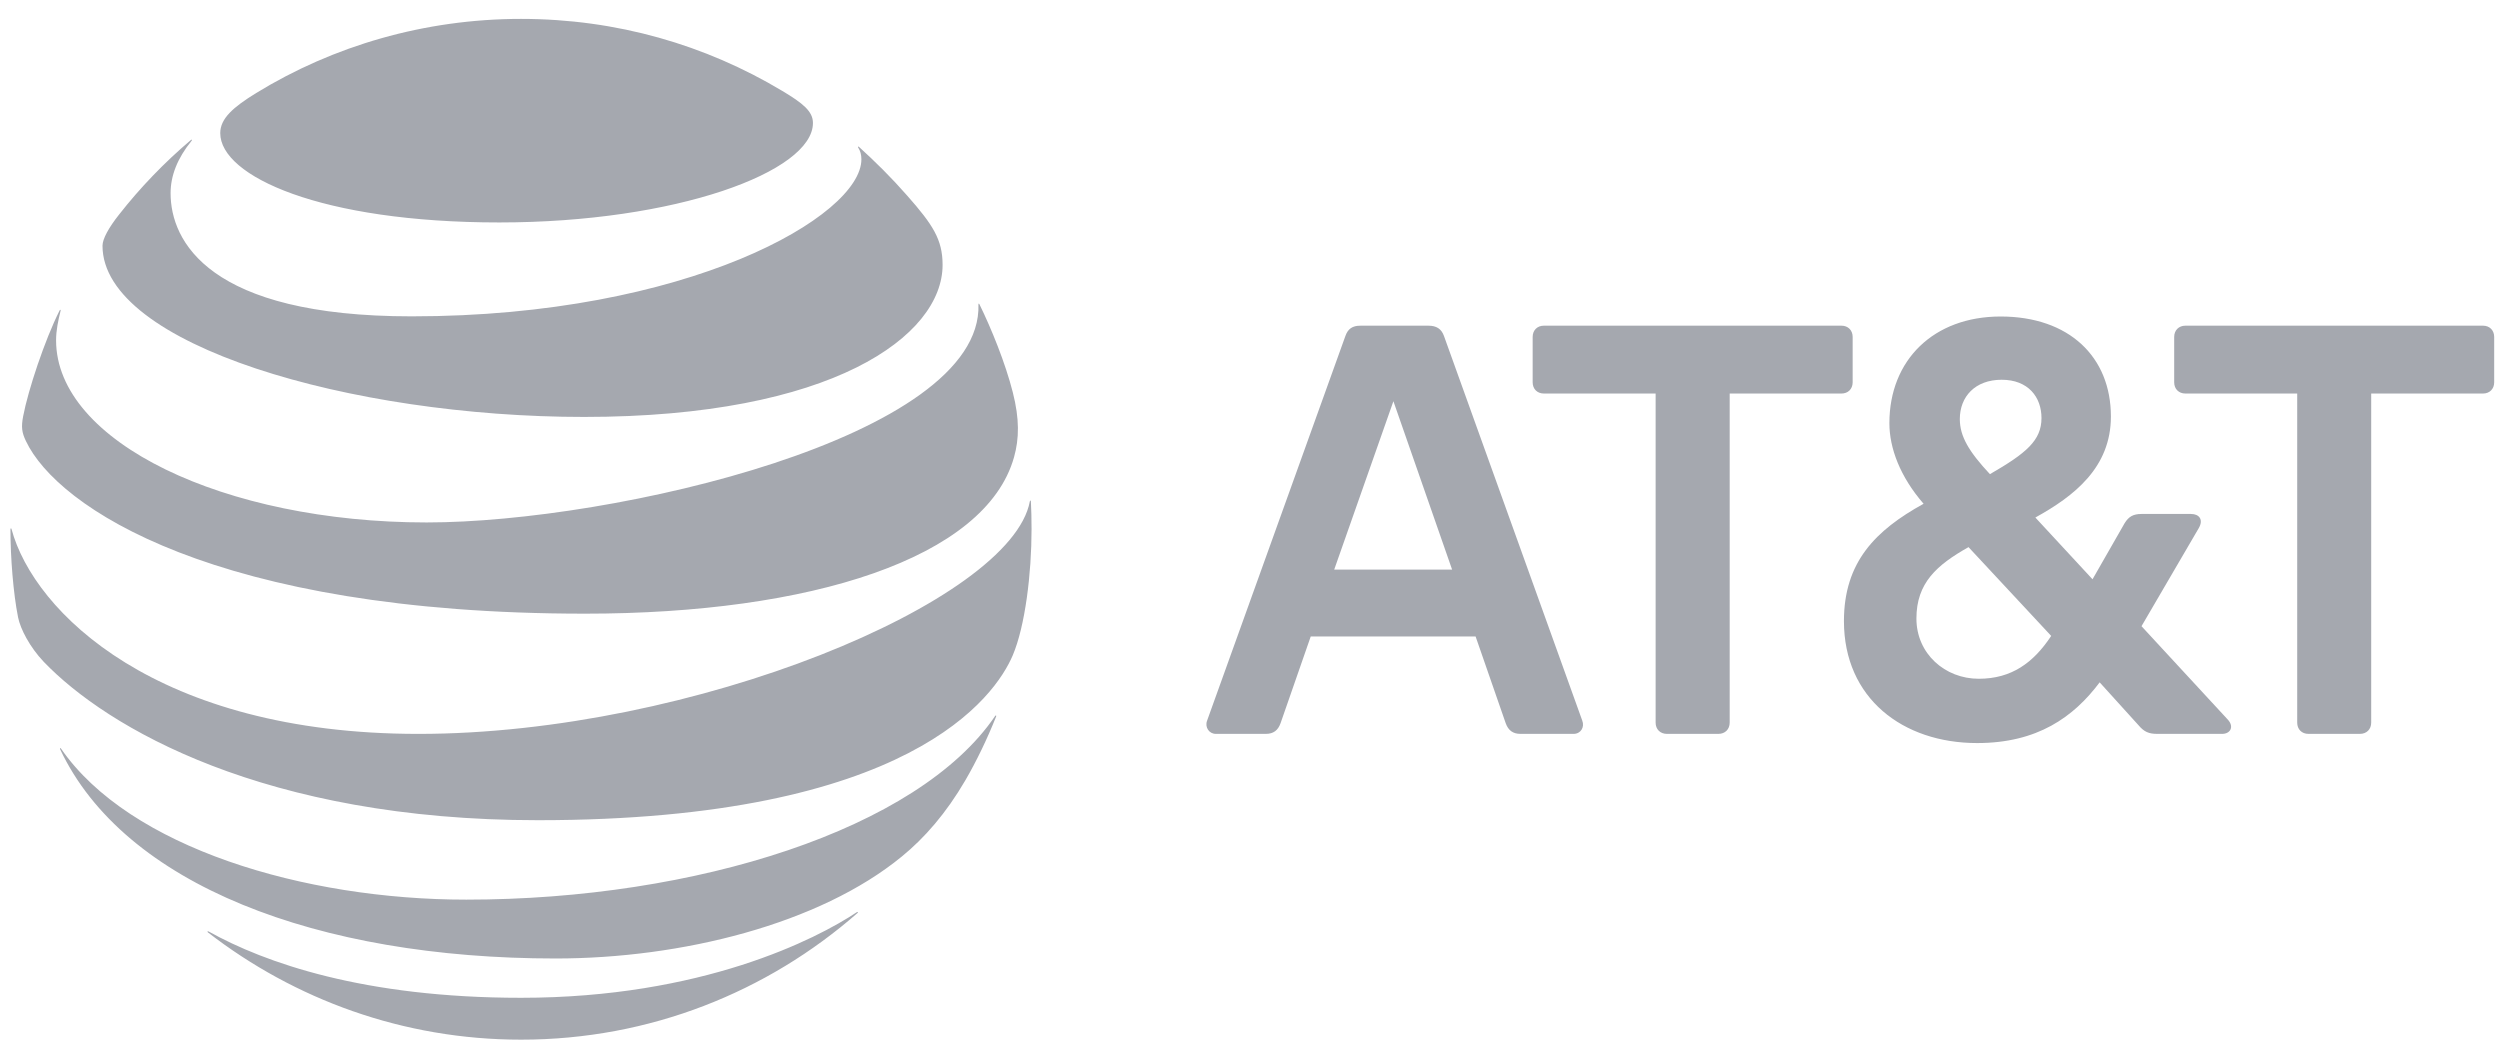
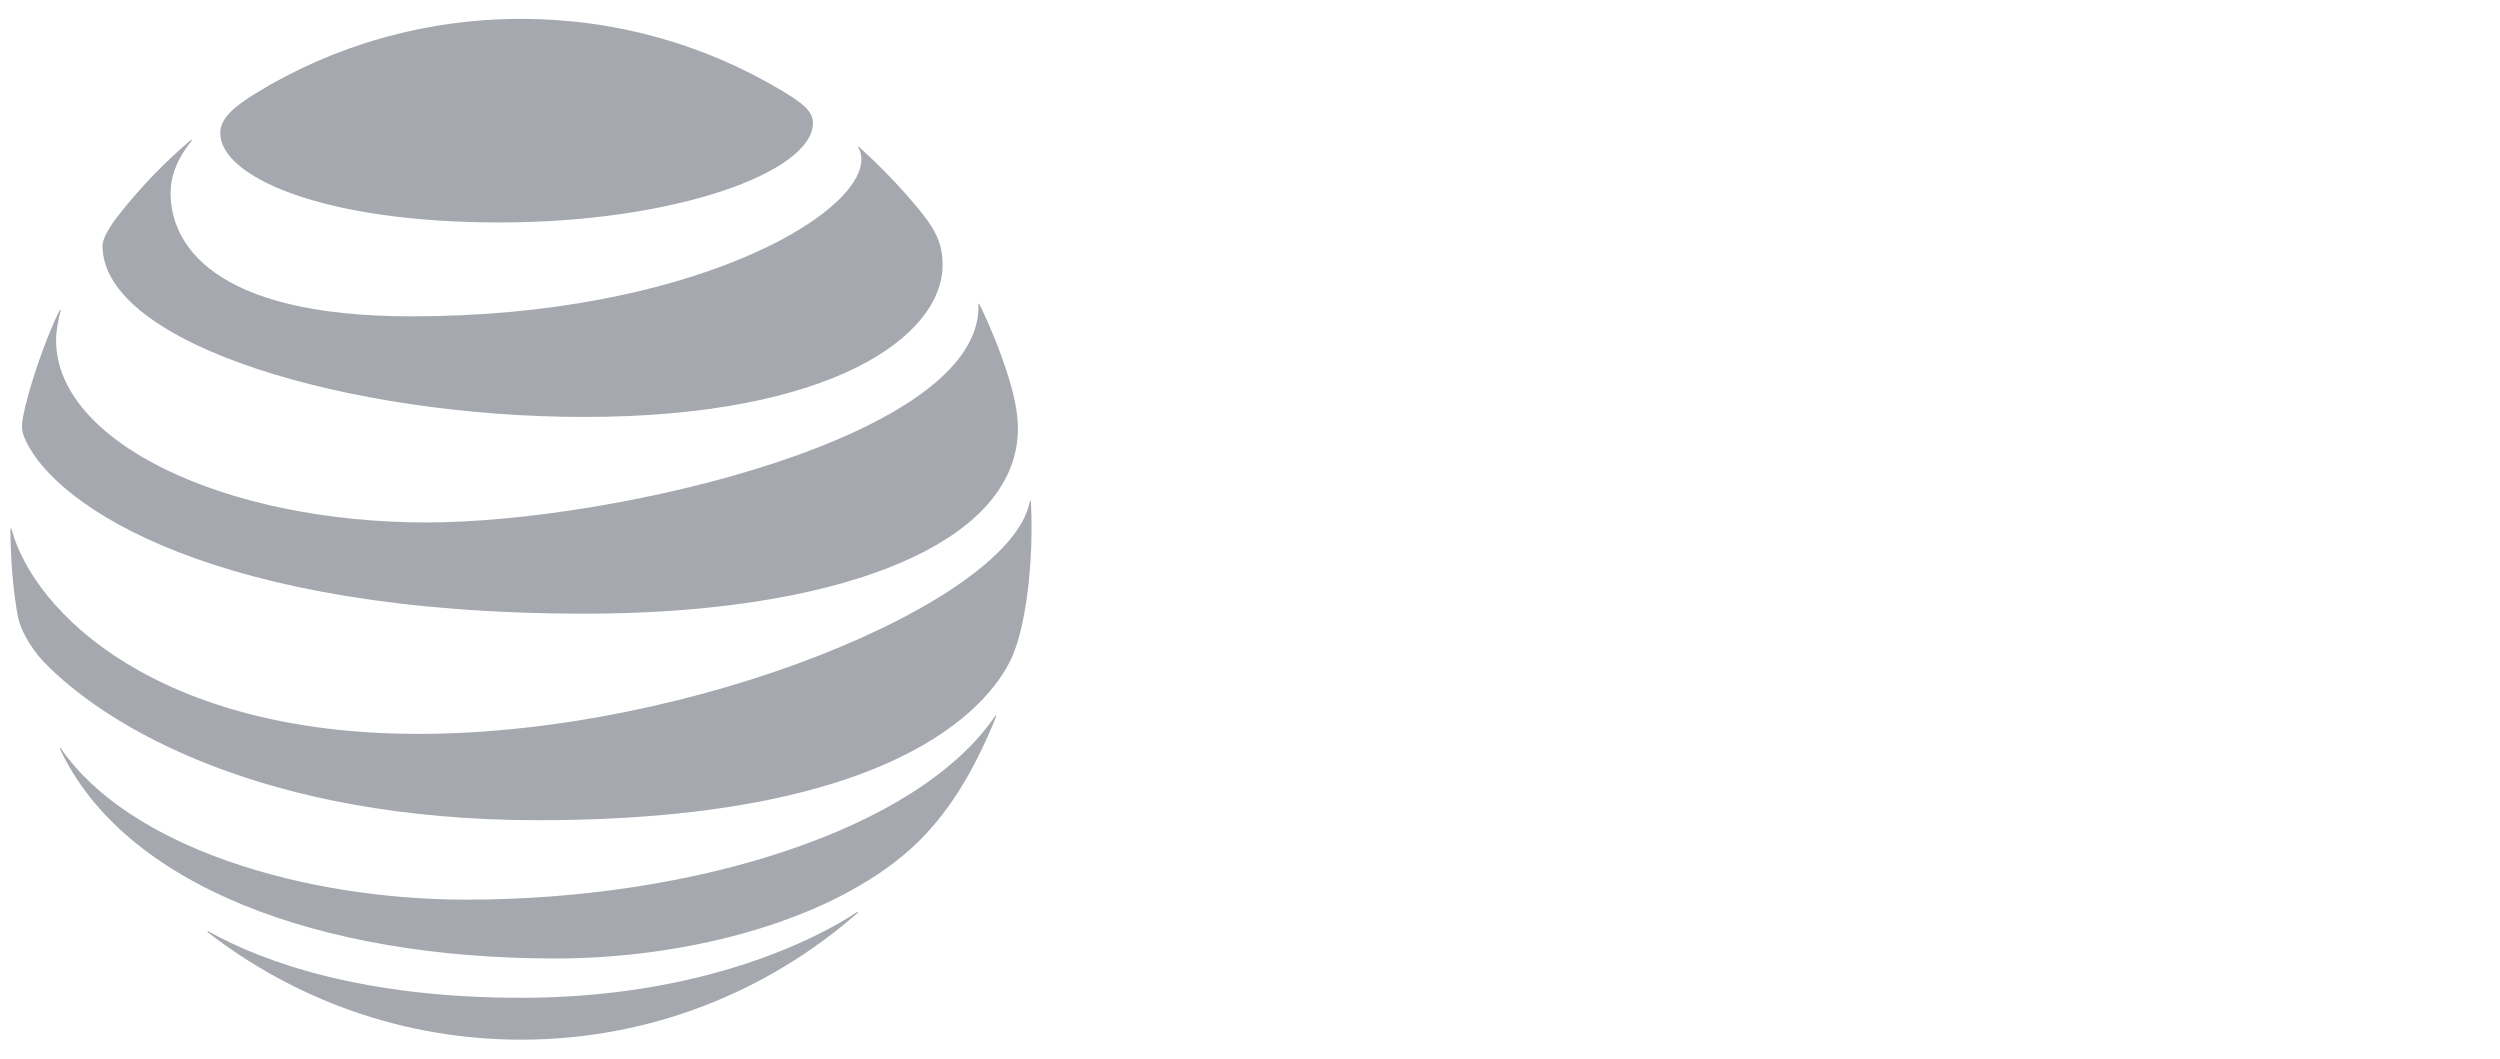
<svg xmlns="http://www.w3.org/2000/svg" width="111" height="47" viewBox="0 0 111 47" fill="none">
  <g opacity="0.4">
-     <path d="M102.494 32.584C102.199 32.584 101.996 32.38 101.996 32.086V17.473H97.033C96.737 17.473 96.534 17.27 96.534 16.975V14.96C96.534 14.664 96.738 14.46 97.033 14.46H110.245C110.539 14.46 110.742 14.665 110.742 14.96V16.975C110.742 17.269 110.539 17.473 110.245 17.473H105.281V32.085C105.281 32.38 105.077 32.584 104.783 32.584H102.494ZM64.473 25.289L61.867 17.814L59.239 25.289H64.473ZM70.252 31.994C70.366 32.289 70.184 32.584 69.867 32.584H67.51C67.17 32.584 66.966 32.426 66.852 32.107L65.516 28.258H58.197L56.858 32.107C56.746 32.426 56.541 32.584 56.202 32.584H53.982C53.687 32.584 53.482 32.289 53.596 31.994L59.737 14.914C59.85 14.596 60.054 14.461 60.394 14.461H63.43C63.771 14.461 63.997 14.596 64.111 14.914L70.252 31.994ZM87.855 30.137C89.304 30.137 90.279 29.436 91.073 28.235L87.402 24.292C85.996 25.086 85.089 25.878 85.089 27.464C85.09 29.027 86.358 30.137 87.855 30.137ZM88.874 16.861C87.696 16.861 87.016 17.61 87.016 18.606C87.016 19.377 87.423 20.056 88.353 21.053C89.962 20.124 90.642 19.558 90.642 18.561C90.642 17.632 90.053 16.861 88.874 16.861ZM98.914 31.95C99.208 32.267 99.027 32.584 98.664 32.584H95.786C95.401 32.584 95.197 32.493 94.948 32.198L93.225 30.296C92.07 31.837 90.46 32.992 87.786 32.992C84.478 32.992 81.871 30.998 81.871 27.578C81.871 24.949 83.277 23.544 85.407 22.367C84.364 21.166 83.889 19.898 83.889 18.788C83.889 15.978 85.86 14.053 88.828 14.053C91.865 14.053 93.724 15.843 93.724 18.493C93.724 20.759 92.093 22.026 90.37 22.978L92.908 25.72L94.335 23.227C94.517 22.933 94.721 22.82 95.083 22.82H97.281C97.644 22.82 97.848 23.07 97.622 23.454L95.083 27.803L98.914 31.95ZM76.299 32.584C76.593 32.584 76.798 32.38 76.798 32.086V17.473H81.76C82.055 17.473 82.258 17.27 82.258 16.975V14.96C82.258 14.664 82.055 14.46 81.76 14.46H68.548C68.253 14.46 68.05 14.665 68.05 14.96V16.975C68.05 17.269 68.253 17.473 68.548 17.473H73.51V32.085C73.51 32.38 73.715 32.584 74.009 32.584H76.299Z" fill="#1D2538" />
    <path d="M9.232 41.398C13.075 44.373 17.899 46.161 23.133 46.161C28.86 46.161 34.081 44.034 38.066 40.544C38.114 40.501 38.091 40.473 38.043 40.501C36.255 41.695 31.159 44.302 23.133 44.302C16.158 44.302 11.751 42.746 9.262 41.357C9.214 41.333 9.196 41.369 9.232 41.398ZM24.672 42.557C30.25 42.557 36.38 41.036 40.046 38.025C41.049 37.205 42.005 36.114 42.861 34.647C43.354 33.802 43.836 32.8 44.228 31.814C44.245 31.766 44.216 31.742 44.18 31.796C40.77 36.814 30.898 39.944 20.703 39.944C13.498 39.944 5.745 37.639 2.709 33.239C2.68 33.198 2.65 33.216 2.668 33.263C5.496 39.273 14.074 42.557 24.672 42.557ZM18.577 32.585C6.975 32.585 1.504 27.181 0.512 23.494C0.5 23.44 0.464 23.452 0.464 23.5C0.464 24.741 0.589 26.344 0.802 27.407C0.904 27.925 1.326 28.737 1.943 29.385C4.753 32.313 11.757 36.417 23.887 36.417C40.413 36.417 44.192 30.911 44.964 29.101C45.516 27.806 45.801 25.466 45.801 23.5C45.801 23.024 45.79 22.645 45.772 22.271C45.772 22.211 45.737 22.206 45.724 22.265C44.899 26.695 30.778 32.585 18.577 32.585ZM2.65 13.778C1.985 15.098 1.248 17.324 1.029 18.476C0.933 18.97 0.974 19.207 1.147 19.575C2.537 22.526 9.571 27.247 25.978 27.247C35.988 27.247 43.764 24.787 45.023 20.299C45.255 19.473 45.268 18.601 44.97 17.426C44.637 16.112 44.013 14.581 43.485 13.505C43.468 13.47 43.437 13.475 43.443 13.517C43.639 19.403 27.226 23.197 18.944 23.197C9.974 23.197 2.49 19.622 2.49 15.109C2.49 14.675 2.58 14.242 2.692 13.79C2.703 13.749 2.668 13.742 2.65 13.778ZM38.103 6.551C38.198 6.701 38.246 6.86 38.246 7.074C38.246 9.592 30.54 14.046 18.274 14.046C9.262 14.046 7.574 10.703 7.574 8.576C7.574 7.816 7.866 7.039 8.508 6.249C8.543 6.202 8.513 6.184 8.473 6.219C7.302 7.211 6.226 8.327 5.282 9.533C4.831 10.103 4.551 10.608 4.551 10.91C4.551 15.317 15.6 18.512 25.931 18.512C36.939 18.512 41.851 14.918 41.851 11.76C41.851 10.631 41.412 9.972 40.288 8.695C39.559 7.864 38.869 7.187 38.138 6.521C38.103 6.492 38.078 6.516 38.103 6.551ZM34.728 4.034C31.331 1.998 27.386 0.839 23.133 0.839C18.85 0.839 14.786 2.038 11.377 4.129C10.354 4.758 9.779 5.262 9.779 5.911C9.779 7.822 14.245 9.877 22.17 9.877C30.012 9.877 36.095 7.626 36.095 5.459C36.095 4.942 35.643 4.58 34.728 4.034Z" fill="#1D2538" />
  </g>
</svg>